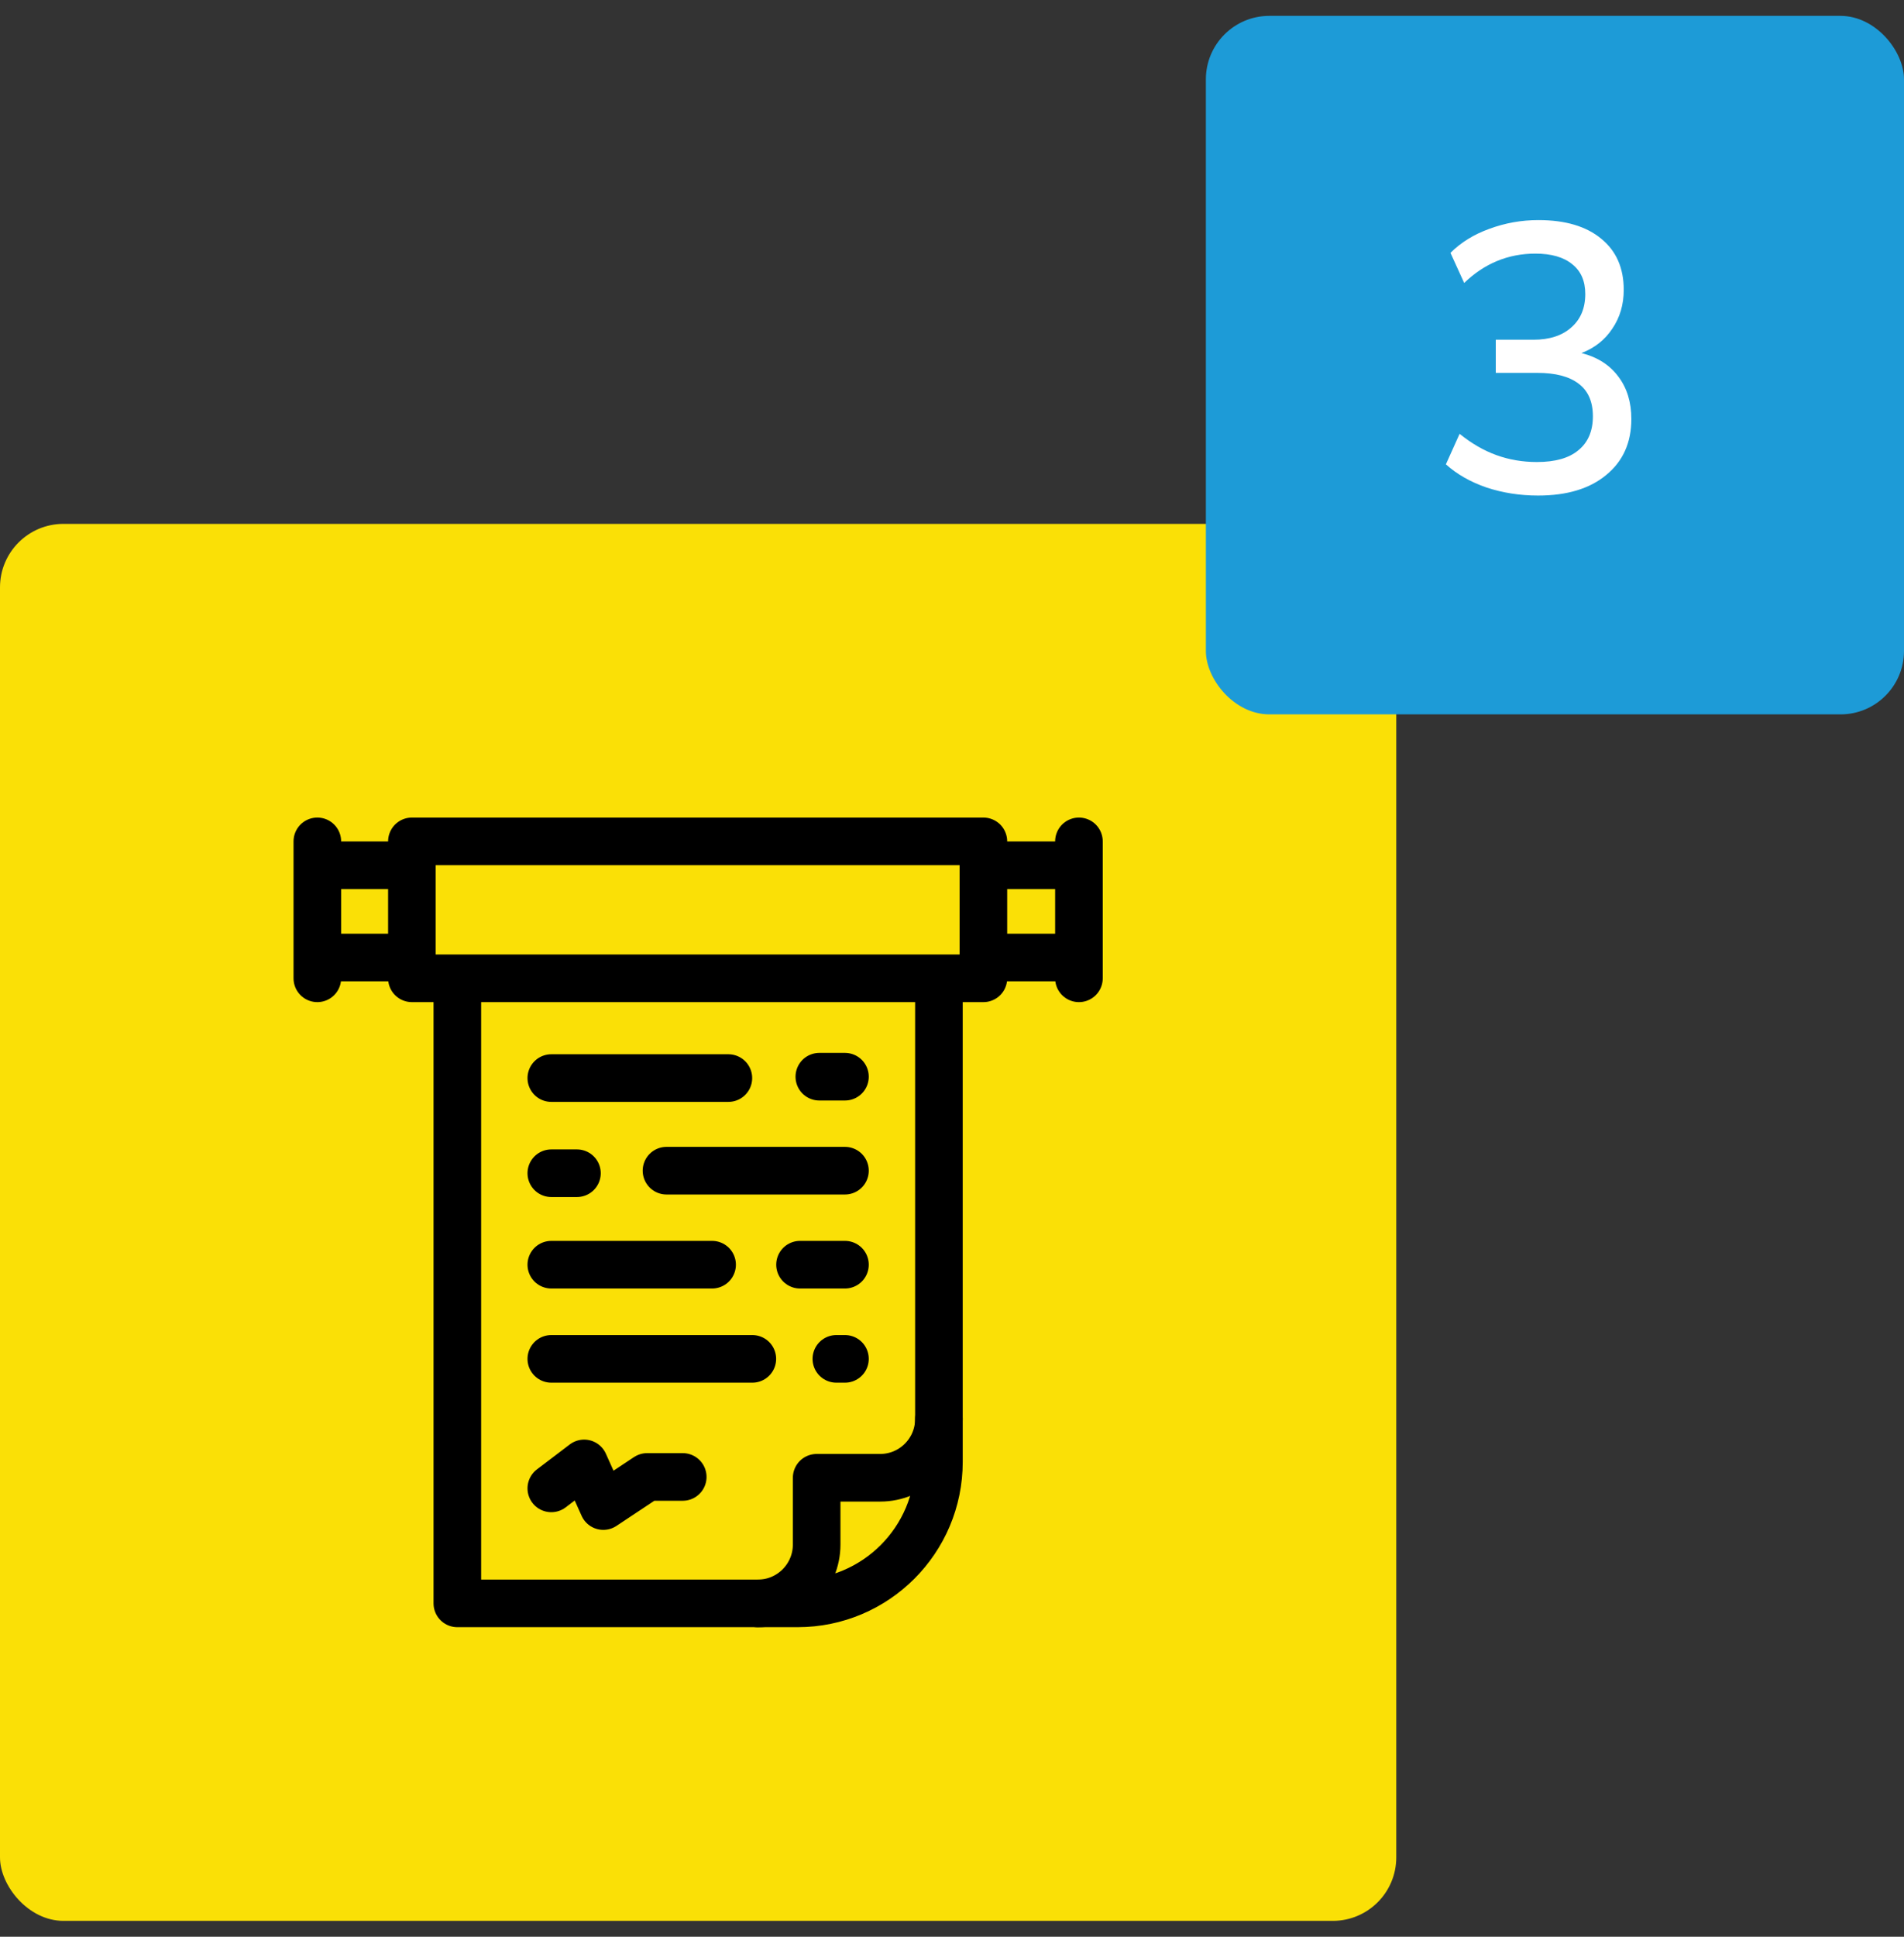
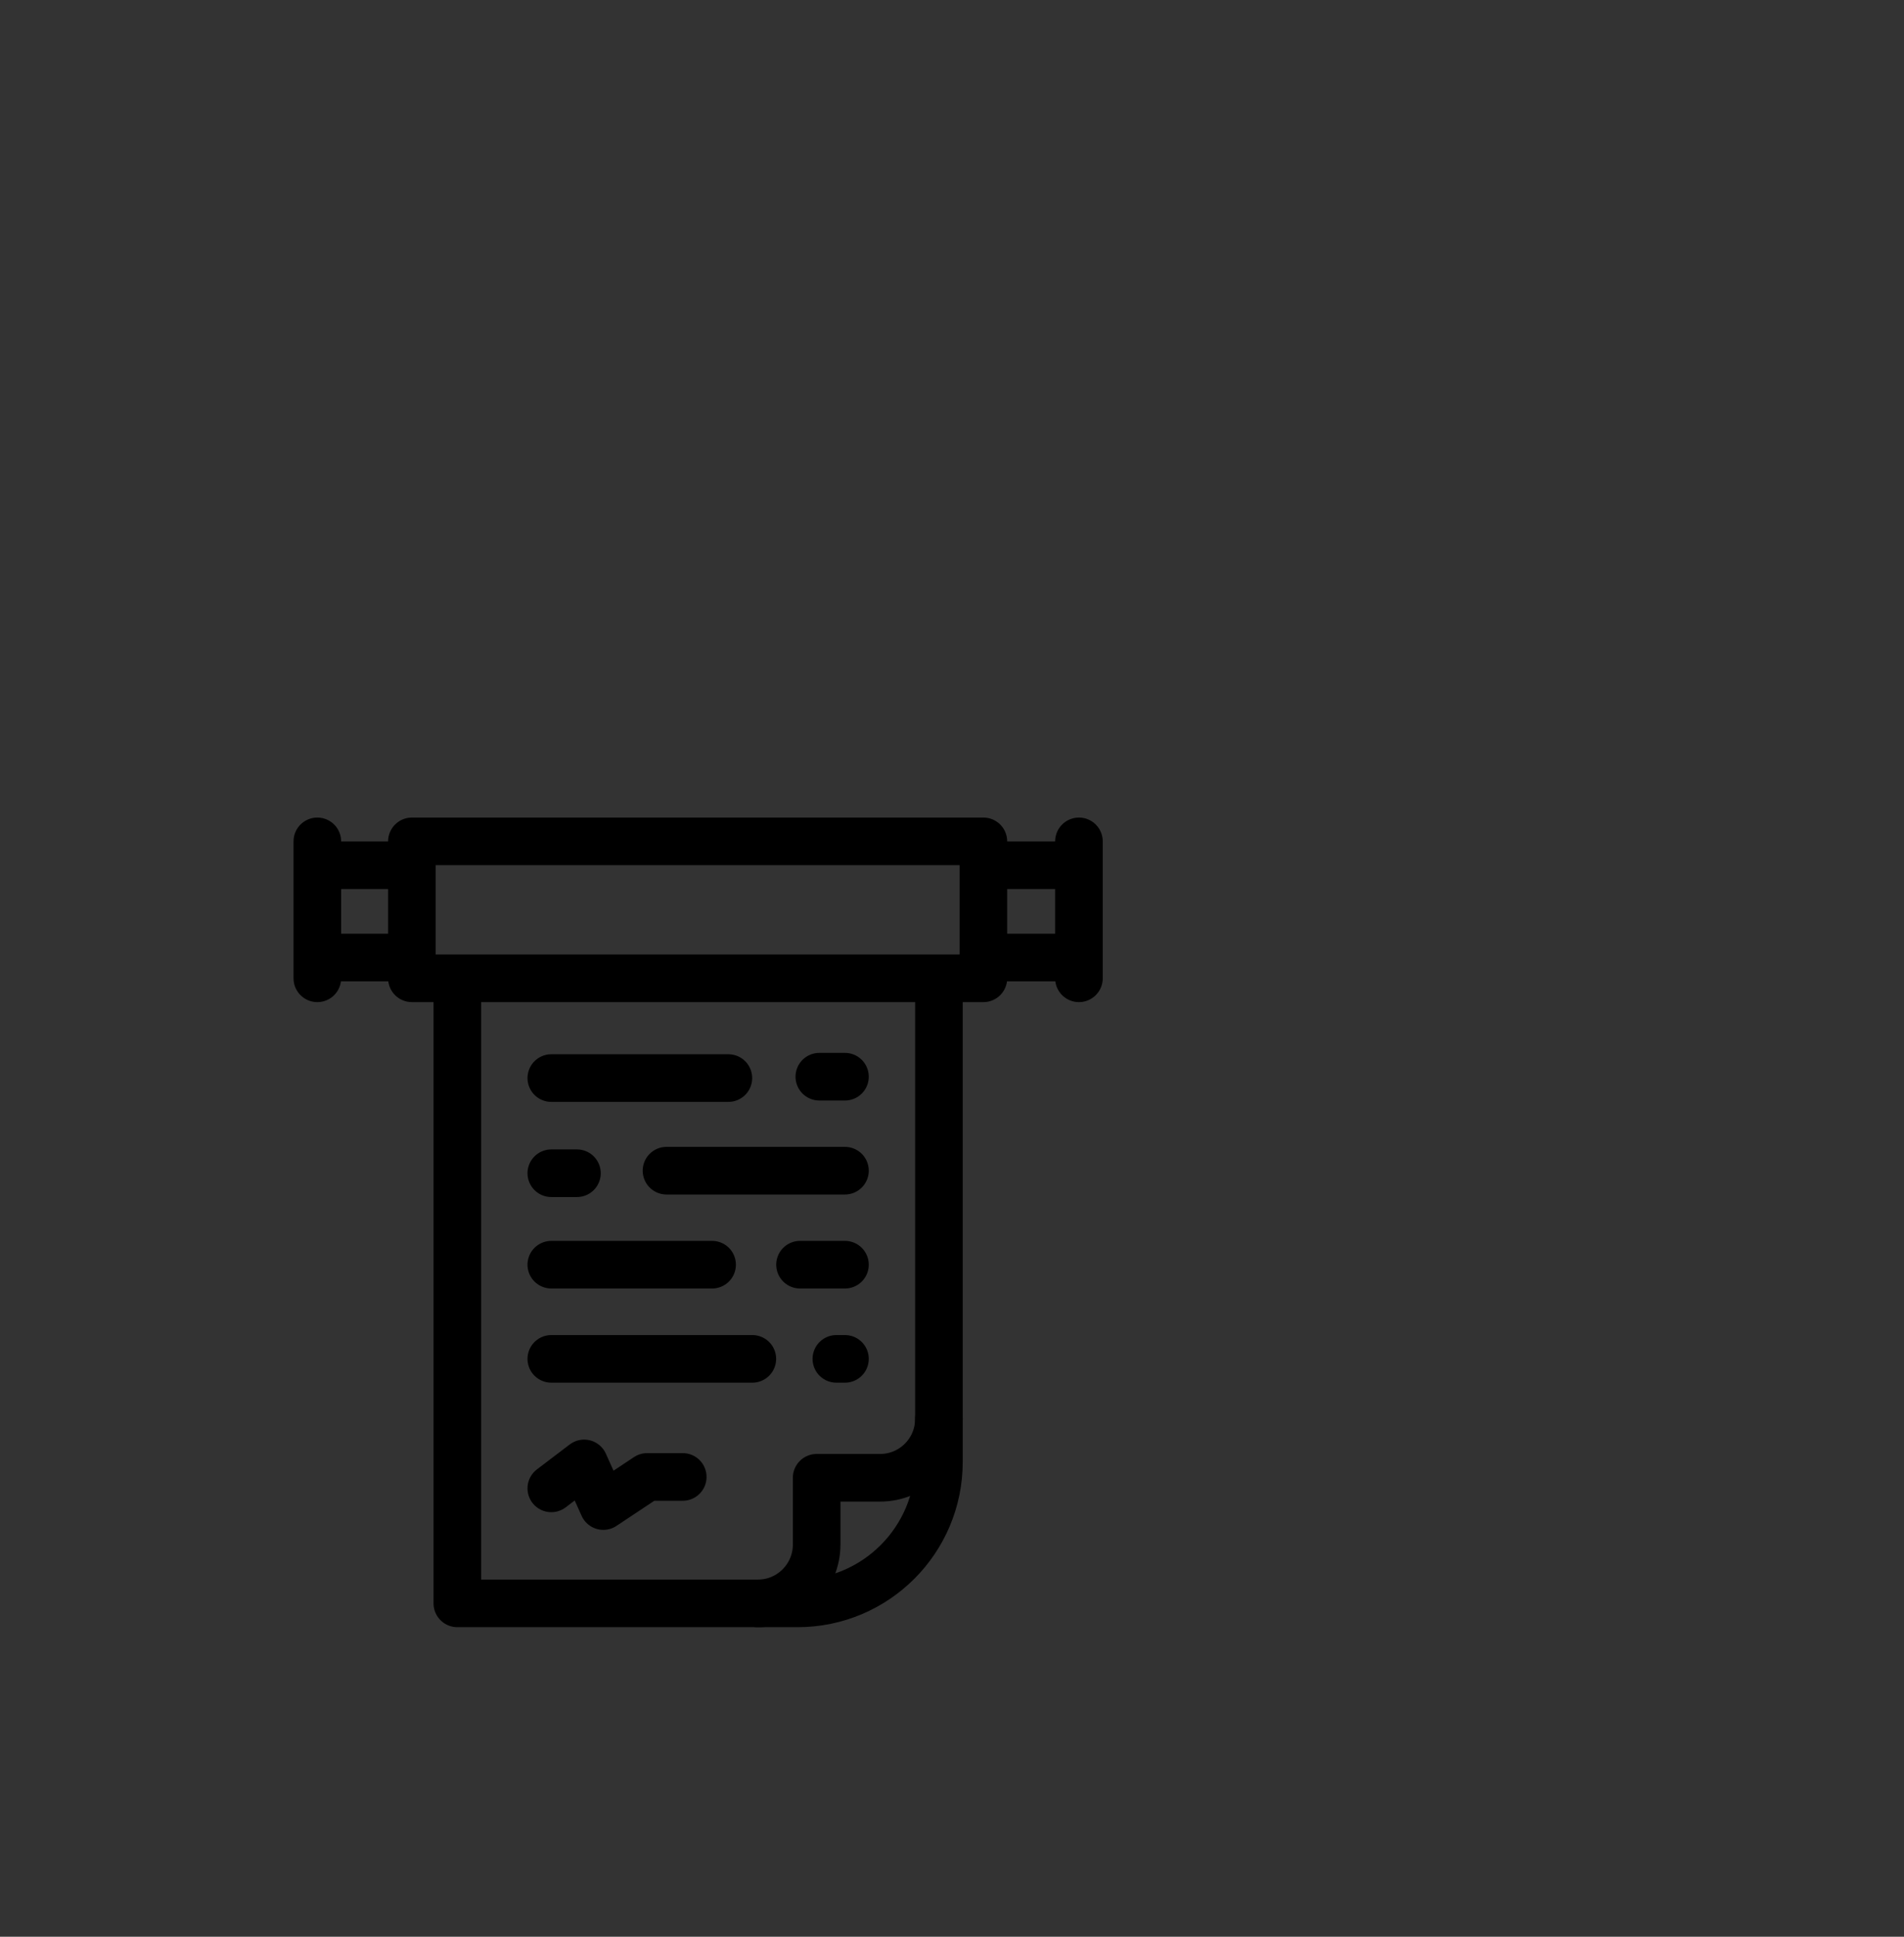
<svg xmlns="http://www.w3.org/2000/svg" width="60" height="61" viewBox="0 0 60 61" fill="none">
  <rect x="0" y="0" width="60" height="61" fill="#333333" stroke="none" />
-   <rect y="16.5" width="44" height="44" rx="2" fill="#fae006" />
  <path d="M10 30.813V26.5M34 30.813V26.5M10 27.252H12.98M10 30.158H12.98M30.99 27.252H33.969M30.99 30.158H33.969M29.588 30.813V46.044C29.588 48.505 27.593 50.5 25.132 50.5H14.412V30.813M12.98 26.5H30.989V30.813H12.98V26.5Z" stroke="black" stroke-width="1.5" stroke-miterlimit="10" stroke-linecap="round" stroke-linejoin="round" />
  <path d="M23.883 50.501C24.906 50.501 25.735 49.67 25.735 48.646V46.544H27.736C28.759 46.544 29.588 45.713 29.588 44.689M17.373 33.955H22.953M17.373 39.833H22.44M21.003 36.872H26.627M26.356 42.799H26.627M25.819 33.912H26.627M17.373 36.952H18.181M25.211 39.833H26.627M17.373 42.799H23.708M17.373 46.878L18.408 46.092L19.012 47.435L20.393 46.518H21.515" stroke="black" stroke-width="1.5" stroke-miterlimit="10" stroke-linecap="round" stroke-linejoin="round" />
-   <rect x="38" y="0.5" width="22" height="22" rx="2" fill="#1D9BD7" />
-   <path d="M48.468 15.608C47.9 15.608 47.36 15.524 46.848 15.356C46.336 15.18 45.908 14.936 45.564 14.624L45.996 13.664C46.372 13.968 46.76 14.192 47.16 14.336C47.56 14.48 47.984 14.552 48.432 14.552C49.008 14.552 49.444 14.428 49.74 14.18C50.044 13.932 50.196 13.576 50.196 13.112C50.196 12.648 50.044 12.304 49.74 12.08C49.444 11.856 49.012 11.744 48.444 11.744H47.136V10.7H48.324C48.828 10.7 49.224 10.572 49.512 10.316C49.808 10.06 49.956 9.708 49.956 9.26C49.956 8.852 49.82 8.54 49.548 8.324C49.276 8.1 48.888 7.988 48.384 7.988C47.528 7.988 46.78 8.296 46.14 8.912L45.708 7.964C46.036 7.636 46.444 7.384 46.932 7.208C47.428 7.024 47.944 6.932 48.48 6.932C49.328 6.932 49.988 7.128 50.46 7.52C50.932 7.904 51.168 8.44 51.168 9.128C51.168 9.592 51.048 10 50.808 10.352C50.576 10.704 50.252 10.96 49.836 11.12C50.34 11.248 50.728 11.496 51 11.864C51.272 12.224 51.408 12.668 51.408 13.196C51.408 13.94 51.144 14.528 50.616 14.96C50.096 15.392 49.38 15.608 48.468 15.608Z" fill="white" />
</svg>